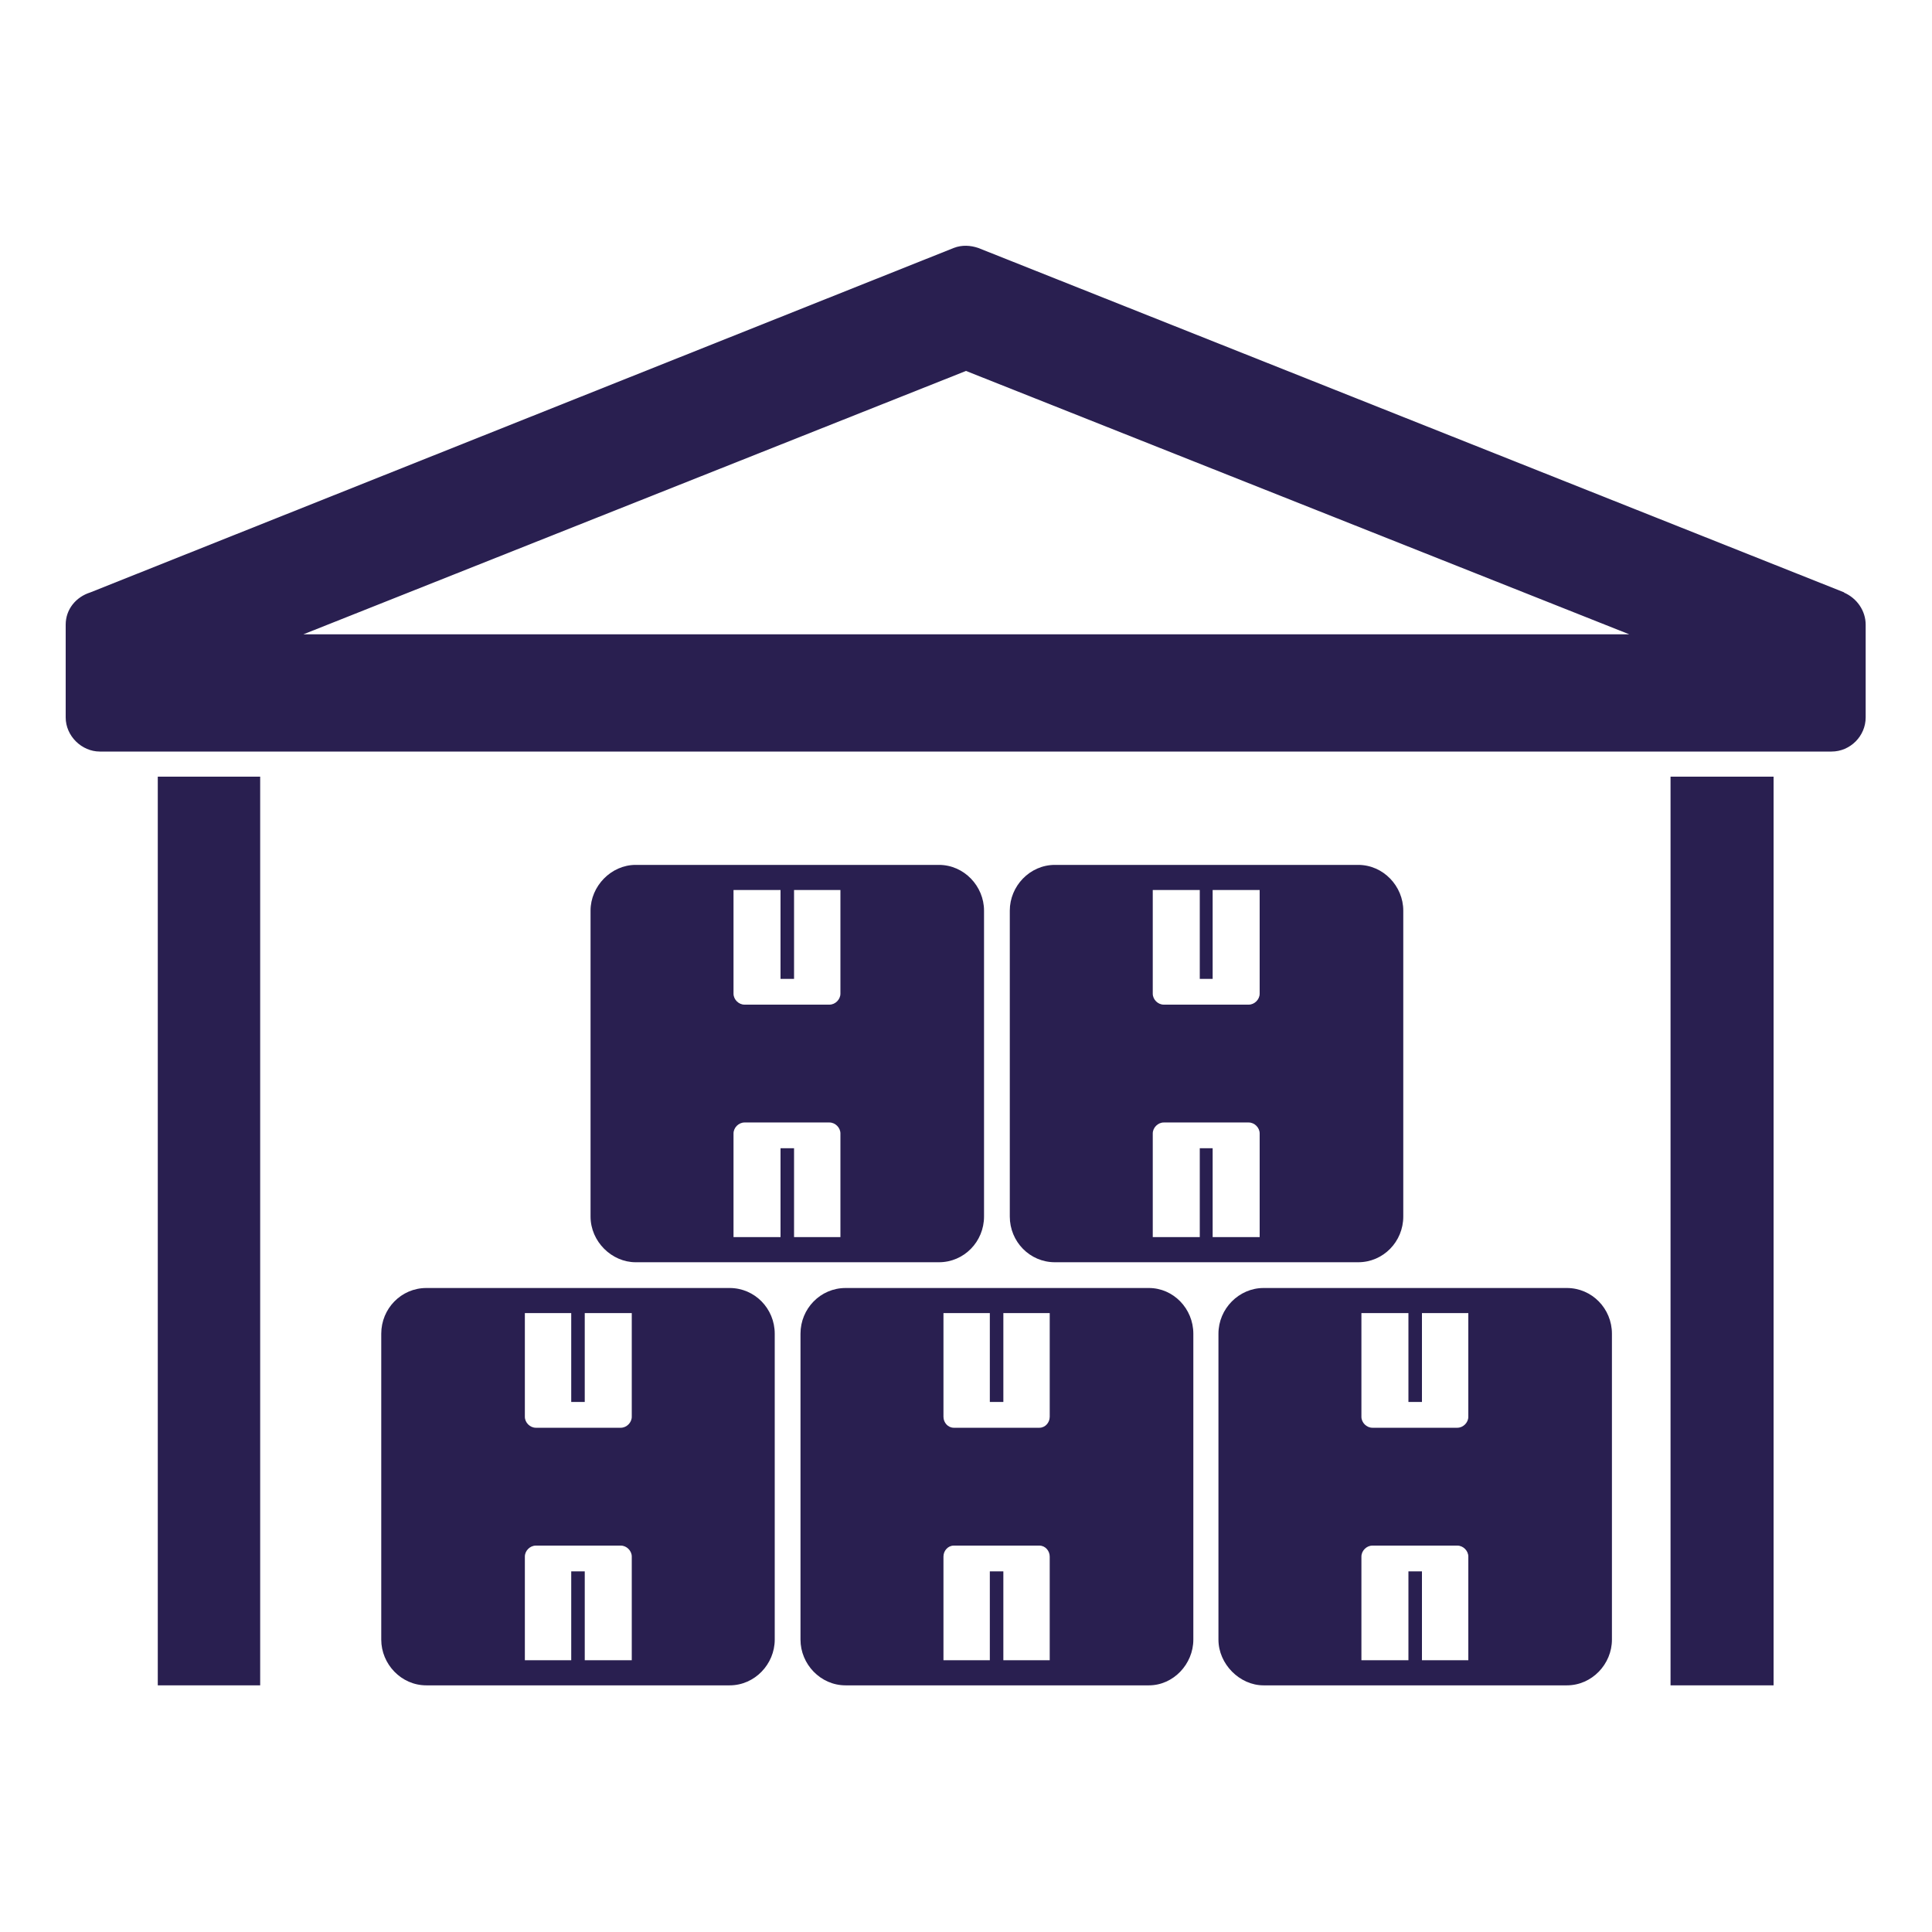
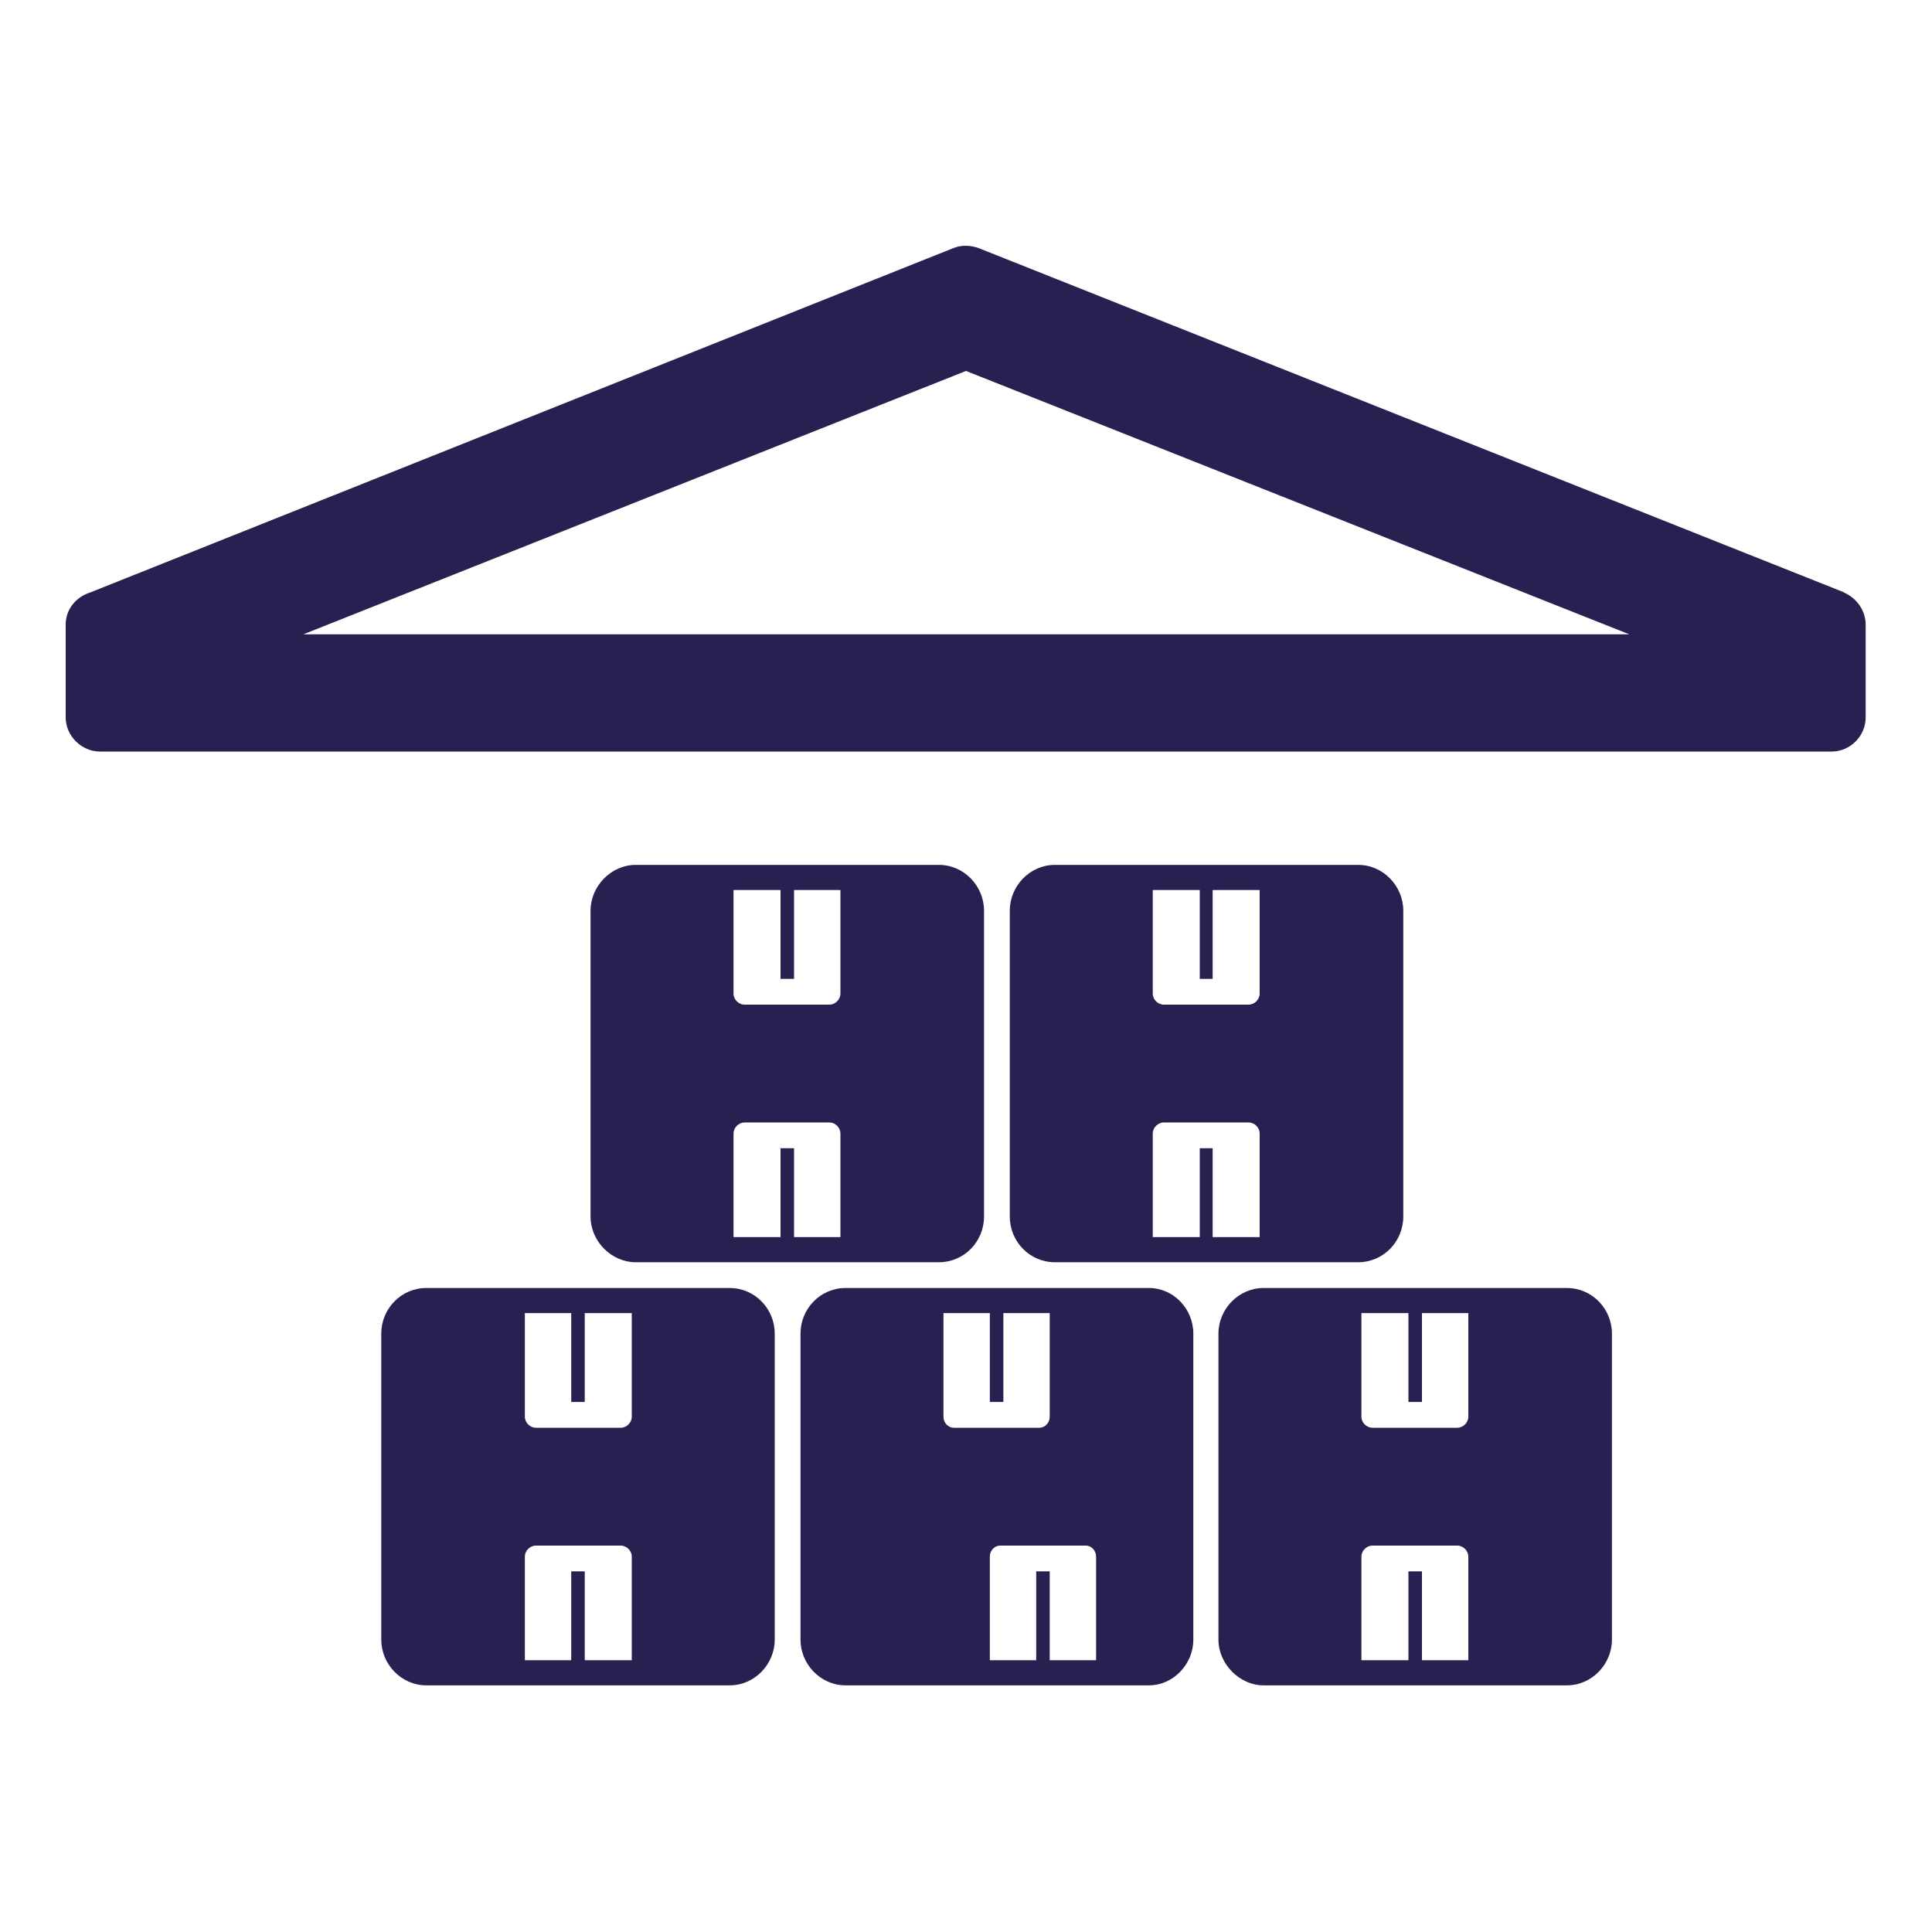
<svg xmlns="http://www.w3.org/2000/svg" id="Calque_1" viewBox="0 0 300 300">
  <defs>
    <style>      .st0 {        fill-rule: evenodd;      }      .st0, .st1 {        fill: #291f50;      }    </style>
  </defs>
  <path class="st0" d="M286.4,92l-134.5-53.5c-1.2-.4-2.5-.5-3.8,0L14,92c-2.2.7-3.8,2.6-3.8,5v14.4c0,2.9,2.5,5.3,5.3,5.3h268.9c2.9,0,5.3-2.4,5.3-5.3v-14.4c0-2.1-1.3-4.1-3.4-5ZM47.1,98.5l102.9-40.9,103,40.9H47.1Z" />
-   <rect class="st1" x="24.5" y="120.6" width="15.9" height="141.1" />
-   <rect class="st1" x="259.4" y="120.6" width="16" height="141.1" />
  <path class="st0" d="M113.3,200h-47.1c-3.9,0-7,3.2-7,7.1v47.5c0,3.8,3.1,7.1,7,7.1h47.1c3.9,0,7-3.3,7-7.1v-47.5c0-3.9-3.1-7.1-7-7.1ZM98.1,257.8h-7.3v-13.8h-2.1v13.8h-7.2v-16.1c0-.9.8-1.7,1.7-1.7h13.2c.9,0,1.7.8,1.7,1.7v16.1ZM98.1,220c0,.9-.8,1.7-1.7,1.7h-13.2c-.9,0-1.7-.8-1.7-1.7v-16.1h7.2v13.8h2.1v-13.8h7.3v16.1Z" />
-   <path class="st0" d="M178.4,200h-47.1c-3.9,0-7,3.2-7,7.1v47.5c0,3.8,3.1,7.1,7,7.1h47.1c3.8,0,6.9-3.3,6.9-7.1v-47.5c0-3.9-3.1-7.1-6.9-7.1ZM163,257.8h-7.2v-13.8h-2.1v13.8h-7.2v-16.1c0-.9.7-1.7,1.6-1.7h13.3c.9,0,1.6.8,1.6,1.7v16.1ZM163,220c0,.9-.7,1.7-1.6,1.7h-13.3c-.9,0-1.6-.8-1.6-1.7v-16.1h7.2v13.8h2.1v-13.8h7.2v16.1Z" />
+   <path class="st0" d="M178.4,200h-47.1c-3.9,0-7,3.2-7,7.1v47.5c0,3.8,3.1,7.1,7,7.1h47.1c3.8,0,6.9-3.3,6.9-7.1v-47.5c0-3.9-3.1-7.1-6.9-7.1ZM163,257.8v-13.8h-2.1v13.8h-7.2v-16.1c0-.9.7-1.7,1.6-1.7h13.3c.9,0,1.6.8,1.6,1.7v16.1ZM163,220c0,.9-.7,1.7-1.6,1.7h-13.3c-.9,0-1.6-.8-1.6-1.7v-16.1h7.2v13.8h2.1v-13.8h7.2v16.1Z" />
  <path class="st0" d="M152.8,188.9v-47.5c0-3.8-3.1-7.1-7-7.1h-47.1c-3.8,0-7,3.3-7,7.1v47.5c0,3.9,3.3,7.1,7,7.1h47.1c3.9,0,7-3.2,7-7.1ZM130.5,192.1h-7.2v-13.8h-2.1v13.8h-7.3v-16.1c0-.9.8-1.7,1.7-1.7h13.2c.9,0,1.7.8,1.7,1.7v16.1ZM130.5,154.3c0,.9-.8,1.7-1.7,1.7h-13.2c-.9,0-1.7-.8-1.7-1.7v-16.1h7.3v13.8h2.1v-13.8h7.2v16.1Z" />
  <path class="st0" d="M217.9,188.9v-47.5c0-3.8-3.1-7.1-7-7.1h-47.1c-3.9,0-7,3.3-7,7.1v47.5c0,3.9,3.1,7.1,7,7.1h47.1c3.9,0,7-3.2,7-7.1ZM195.6,192.1h-7.3v-13.8h-2v13.8h-7.3v-16.1c0-.9.8-1.7,1.7-1.7h13.2c.9,0,1.7.8,1.7,1.7v16.1ZM195.6,154.3c0,.9-.8,1.7-1.7,1.7h-13.2c-.9,0-1.7-.8-1.7-1.7v-16.1h7.3v13.8h2v-13.8h7.3v16.1Z" />
  <path class="st0" d="M243.3,200h-47.1c-3.8,0-7,3.2-7,7.1v47.5c0,3.8,3.3,7.1,7,7.1h47.1c3.9,0,7-3.3,7-7.1v-47.5c0-3.9-3.1-7.1-7-7.1ZM228,257.8h-7.2v-13.8h-2.1v13.8h-7.3v-16.1c0-.9.8-1.7,1.7-1.7h13.2c.9,0,1.7.8,1.7,1.7v16.1ZM228,220c0,.9-.8,1.7-1.7,1.7h-13.2c-.9,0-1.7-.8-1.7-1.7v-16.1h7.3v13.8h2.1v-13.8h7.2v16.1Z" />
</svg>